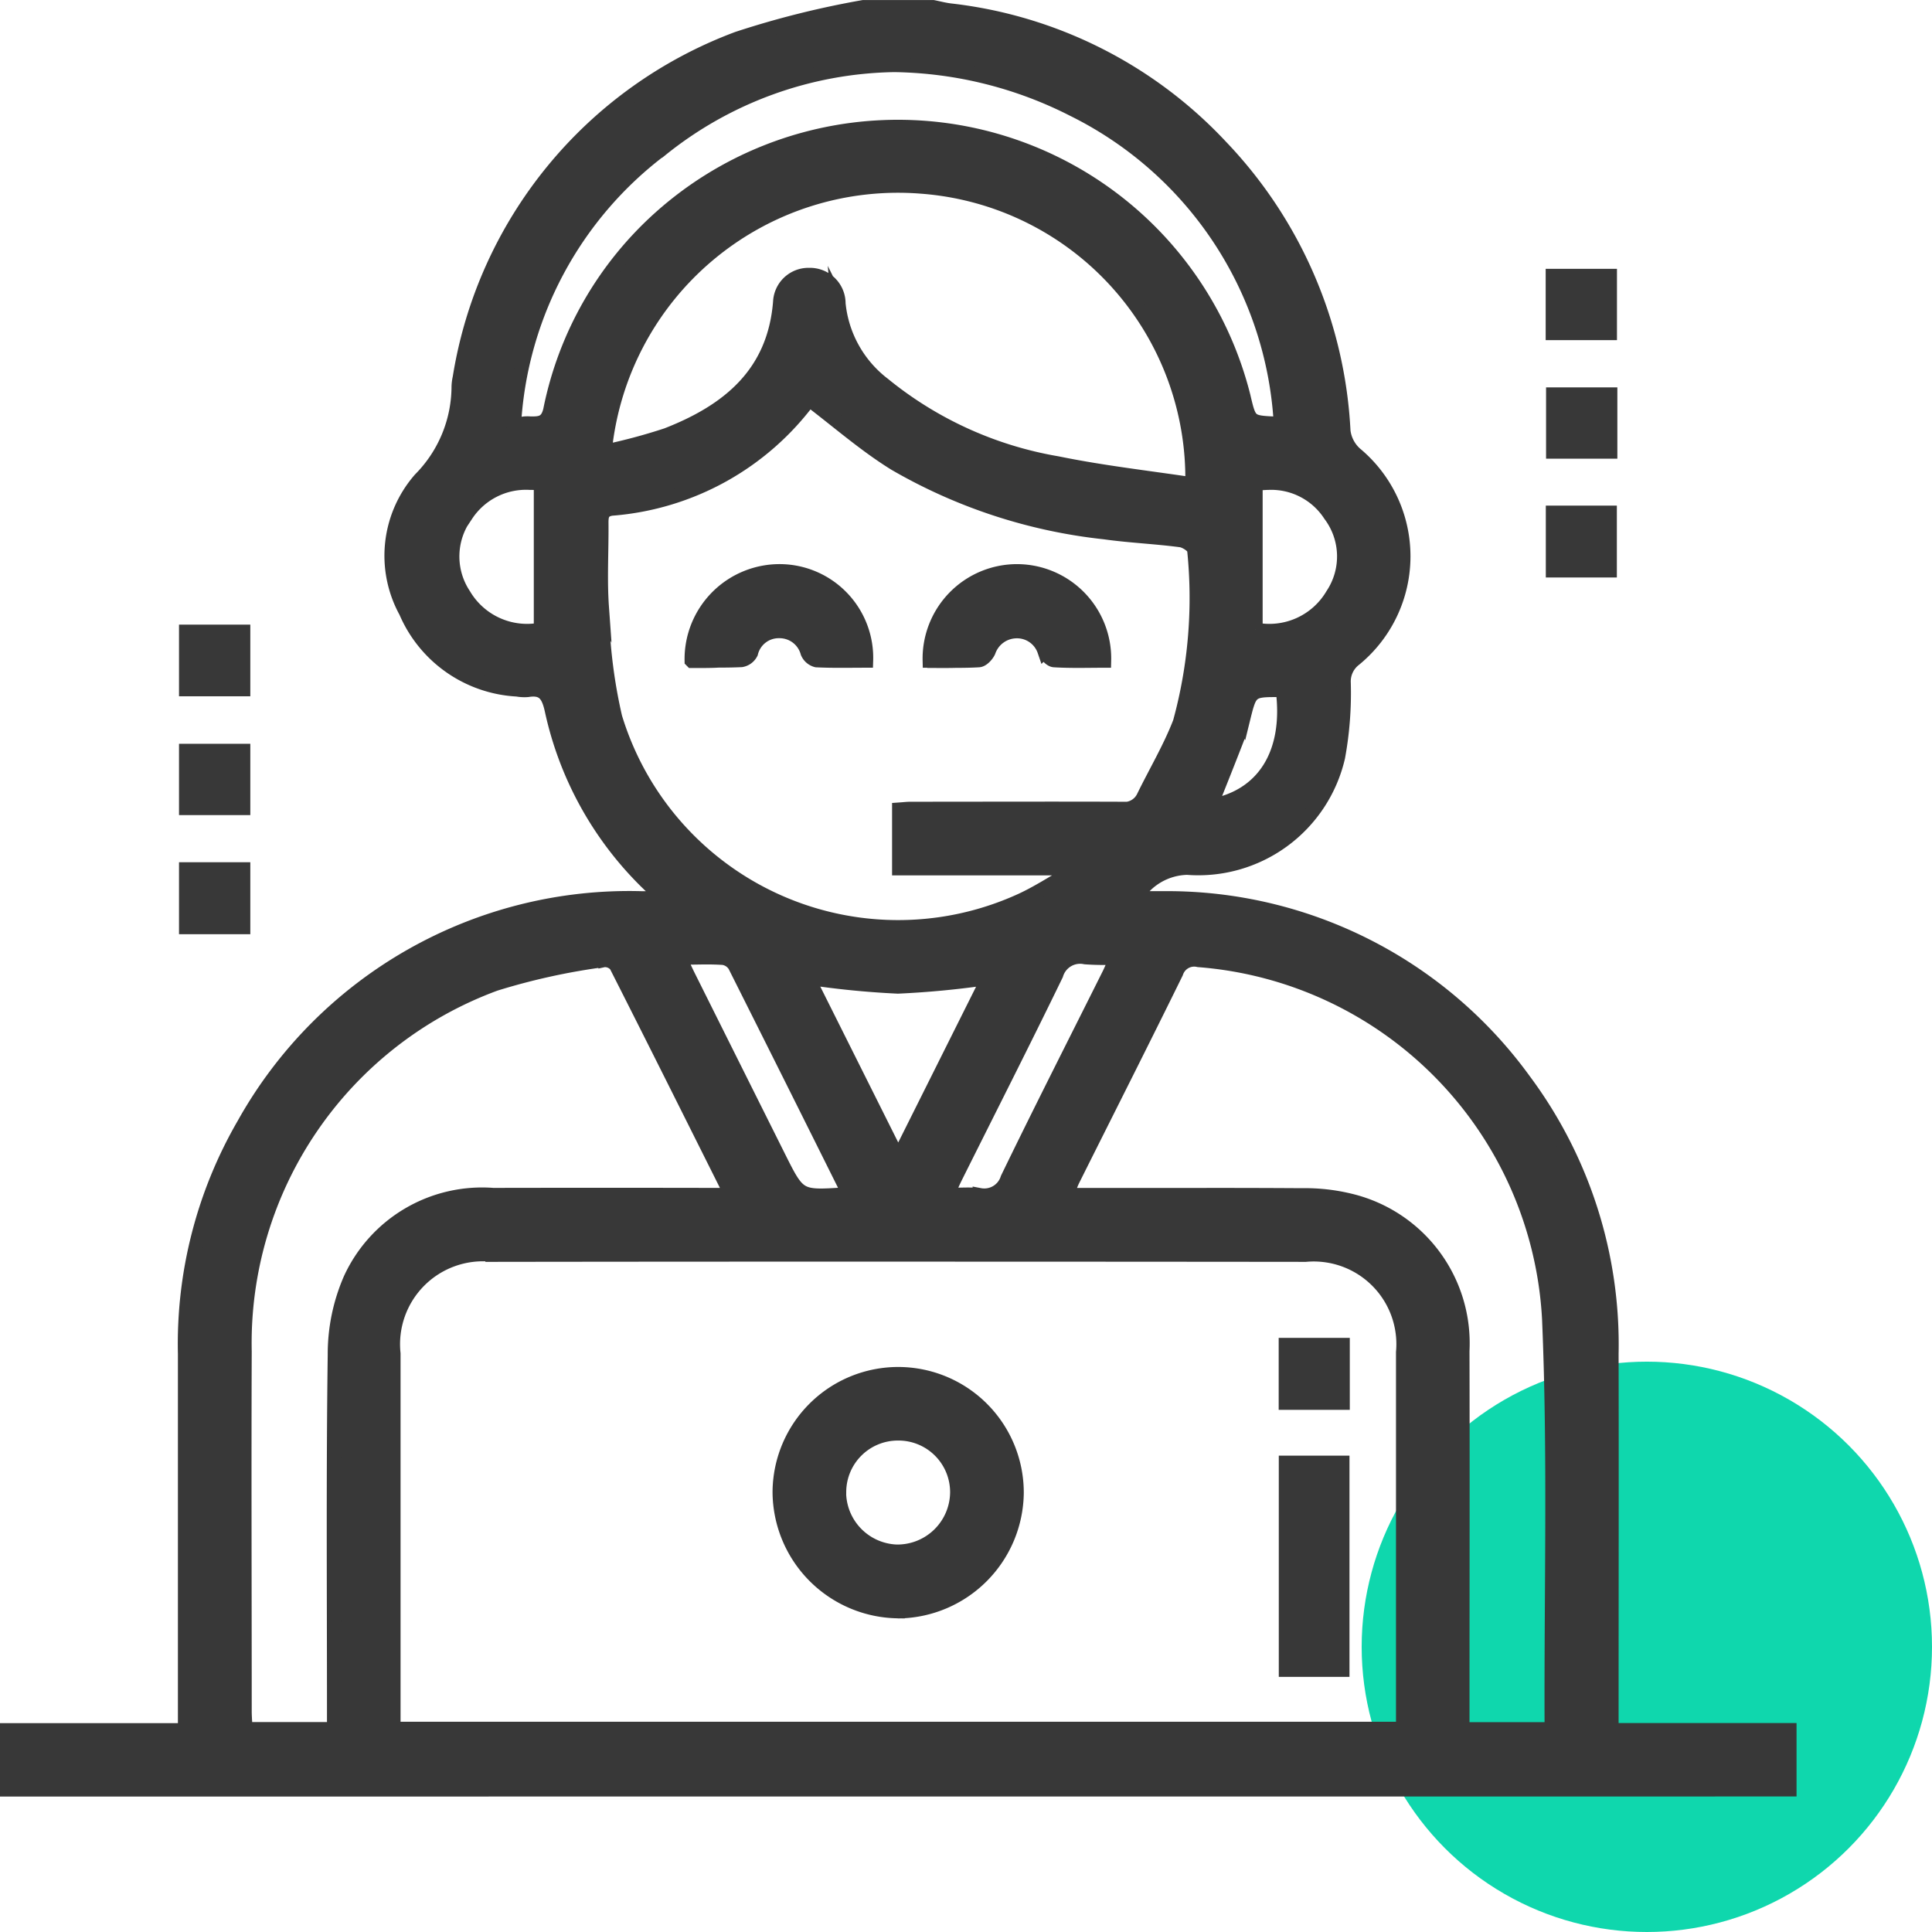
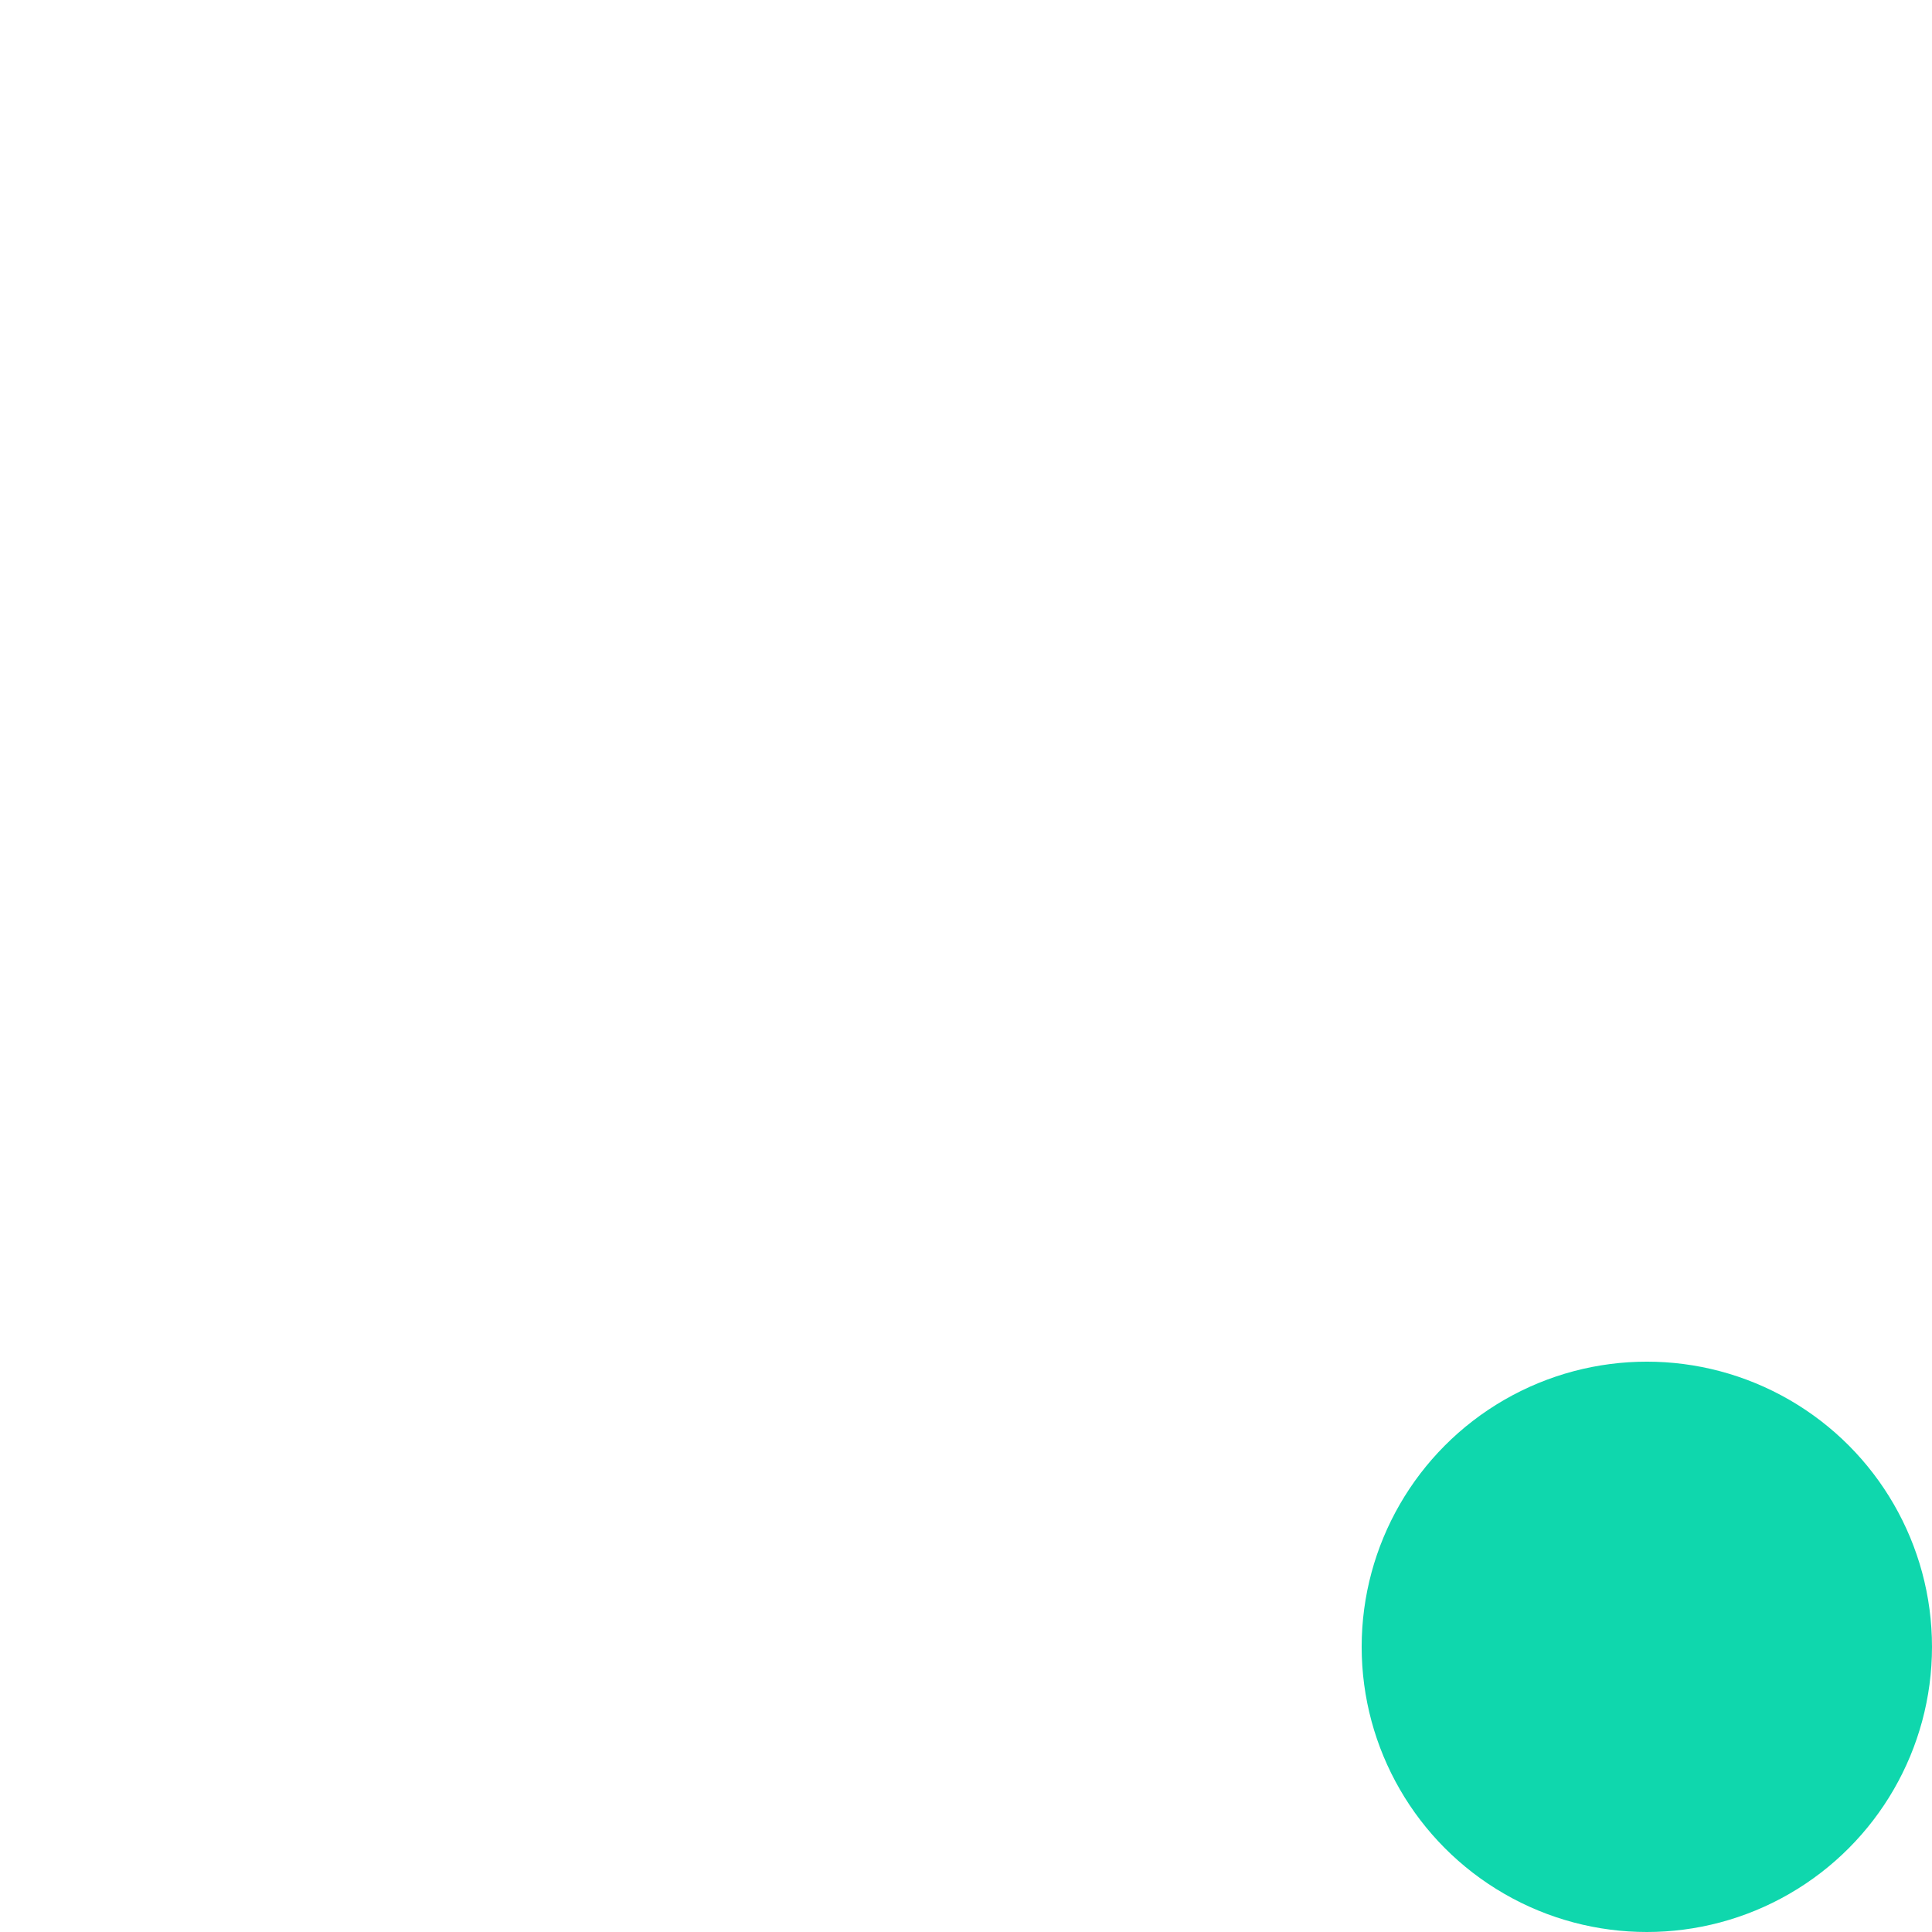
<svg xmlns="http://www.w3.org/2000/svg" width="54.2" height="54.2" viewBox="0 0 54.2 54.2">
  <g id="_07" data-name="07" transform="translate(-306.8 -3581.8)">
    <circle id="Ellipse_1253" data-name="Ellipse 1253" cx="8" cy="8" r="8" transform="translate(345 3620)" fill="#0fd7ad" />
-     <path id="Union_656" data-name="Union 656" d="M-9730-11584v-1.66h4.991v-.649q0-4.956,0-9.911a12.293,12.293,0,0,1,1.653-6.441,12.382,12.382,0,0,1,11.148-6.338c.166,0,.331,0,.5,0l.044-.128a3.7,3.7,0,0,1-.307-.241,9.618,9.618,0,0,1-2.747-4.906c-.094-.428-.229-.644-.682-.57a1.133,1.133,0,0,1-.292-.015,3.6,3.6,0,0,1-3.119-2.179,3.258,3.258,0,0,1,.4-3.715,3.711,3.711,0,0,0,1.078-2.608,1.361,1.361,0,0,1,.032-.242,12.217,12.217,0,0,1,7.794-9.512,25.342,25.342,0,0,1,3.529-.884h1.953c.157.031.314.073.474.093a12.283,12.283,0,0,1,7.6,3.82,12.451,12.451,0,0,1,3.438,7.981,1.029,1.029,0,0,0,.332.637,3.733,3.733,0,0,1-.024,5.767.783.783,0,0,0-.3.657,9.948,9.948,0,0,1-.159,2.082,4.023,4.023,0,0,1-4.231,3.105,1.731,1.731,0,0,0-1.456.857c.327,0,.568,0,.809,0a12.363,12.363,0,0,1,10.1,5.114,12.4,12.4,0,0,1,2.45,7.665c.007,3.319,0,6.64,0,9.959v.6H-9680v1.66Zm36.319-16.667a5.338,5.338,0,0,1,1.35.149,4.112,4.112,0,0,1,3.156,4.213c.008,3.352,0,6.7,0,10.054v.564h2.469a.965.965,0,0,0,.037-.151c-.014-3.79.091-7.585-.071-11.369a10.674,10.674,0,0,0-9.835-10.061.532.532,0,0,0-.629.353c-.952,1.939-1.928,3.867-2.894,5.8-.062.124-.106.257-.182.441h.594l3.174,0Q-9695.095-11600.676-9693.681-11600.667Zm-19.594-6.6a18.455,18.455,0,0,0-3.03.667,10.736,10.736,0,0,0-7.033,10.31c-.013,3.368,0,6.735,0,10.1,0,.158.015.316.023.5h2.488v-.559c0-3.319-.024-6.638.021-9.956a5.263,5.263,0,0,1,.439-2.116,4.062,4.062,0,0,1,4-2.354q3.05-.006,6.1,0h.587c-1.108-2.215-2.165-4.334-3.236-6.446a.409.409,0,0,0-.312-.147A.169.169,0,0,0-9713.274-11607.264Zm-3.145,8.262a2.525,2.525,0,0,0-2.743,2.778q0,5.027,0,10.055v.473h28.326v-.465q0-5.052,0-10.1a2.518,2.518,0,0,0-2.736-2.736q-5.634-.006-11.268-.006Q-9710.631-11599.008-9716.419-11599Zm5.284-8.334c.1.213.169.372.247.527q1.261,2.528,2.525,5.058c.574,1.148.574,1.148,1.853,1.065a.456.456,0,0,0,.074-.031.372.372,0,0,0-.009-.116q-1.563-3.141-3.137-6.277a.467.467,0,0,0-.323-.216c-.172-.012-.345-.015-.523-.015C-9710.649-11607.341-9710.882-11607.336-9711.135-11607.336Zm8.422,6.668a.683.683,0,0,0,.78-.468c.928-1.915,1.893-3.812,2.844-5.716.07-.141.127-.287.214-.484a7,7,0,0,1-.879-.008.7.7,0,0,0-.815.485c-.922,1.9-1.879,3.783-2.822,5.673-.074.148-.139.3-.235.512.225,0,.417-.009.594-.009A2.842,2.842,0,0,1-9702.713-11600.668Zm-2.287-1.031c.881-1.762,1.706-3.414,2.532-5.067a25.3,25.3,0,0,1-2.542.245,24.483,24.483,0,0,1-2.526-.25Zm-8.014-18.234c-.3.037-.317.2-.314.435.006.78-.043,1.564.013,2.342a14.6,14.6,0,0,0,.371,3.082,8.3,8.3,0,0,0,11.328,5.167c.5-.221.958-.527,1.436-.794l-.056-.139h-4.737v-1.644c.13-.009.226-.021.32-.021,1.968,0,3.937-.007,5.905,0a.6.6,0,0,0,.632-.337c.342-.7.743-1.372,1.021-2.094a13.211,13.211,0,0,0,.4-4.829c0-.1-.238-.261-.38-.279-.709-.094-1.426-.123-2.133-.222a14.881,14.881,0,0,1-5.884-1.926c-.843-.522-1.6-1.187-2.407-1.8A7.628,7.628,0,0,1-9713.014-11619.934Zm17.683,5.922a4.176,4.176,0,0,1-.154.512c-.247.639-.5,1.274-.758,1.917,1.493-.259,2.261-1.479,2.033-3.259l-.246,0C-9695.128-11614.844-9695.145-11614.769-9695.331-11614.012Zm.354-6.616v4.095a2.056,2.056,0,0,0,2.16-.975,1.945,1.945,0,0,0-.062-2.247,1.974,1.974,0,0,0-1.726-.9A3.073,3.073,0,0,0-9694.977-11620.628Zm-22.146.873a1.95,1.95,0,0,0-.062,2.248,2.059,2.059,0,0,0,2.161.974v-4.106c-.109-.01-.217-.016-.321-.016A2.009,2.009,0,0,0-9717.123-11619.755Zm10.445-5.938a3.25,3.25,0,0,0,1.266,2.28,10.5,10.5,0,0,0,4.876,2.214c1.247.256,2.519.4,3.789.59a8.214,8.214,0,0,0-7.59-8.354,8.269,8.269,0,0,0-8.9,7.438,16.053,16.053,0,0,0,1.744-.467c1.72-.669,3.021-1.718,3.181-3.733a.794.794,0,0,1,.807-.759h.008A.8.8,0,0,1-9706.678-11625.693Zm-4.972-4.317a10.421,10.421,0,0,0-4.134,7.778.879.879,0,0,1,.465-.083c.254,0,.479.006.563-.4a9.835,9.835,0,0,1,3.108-5.4,9.994,9.994,0,0,1,16.331,5.038c.172.733.172.733.925.766a.671.671,0,0,0,.125-.025,10.489,10.489,0,0,0-5.82-8.791,11.4,11.4,0,0,0-5.025-1.248A10.694,10.694,0,0,0-9711.649-11630.011Zm17.526,42.655v-5.806h1.583v5.806Zm-10.893-1.643a3.361,3.361,0,0,1-3.309-3.351,3.327,3.327,0,0,1,3.339-3.3,3.325,3.325,0,0,1,3.309,3.334,3.359,3.359,0,0,1-3.307,3.32Zm-1.645-3.354a1.679,1.679,0,0,0,1.617,1.684,1.679,1.679,0,0,0,1.7-1.647,1.649,1.649,0,0,0-1.618-1.67h-.036A1.648,1.648,0,0,0-9706.66-11592.352Zm12.535-2.494v-1.62h1.595v1.62Zm-30.85-13.344v-1.619h1.6v1.619Zm0-3.342v-1.6h1.6v1.6Zm0-3.333v-1.61h1.6v1.61Zm20.861-.8a2.45,2.45,0,0,1,2.456-2.507,2.447,2.447,0,0,1,2.434,2.507c-.464,0-.932.016-1.4-.013-.1-.006-.223-.152-.271-.262a.815.815,0,0,0-.787-.551.84.84,0,0,0-.782.564c-.047.106-.175.243-.273.249-.213.013-.427.016-.644.016C-9703.615-11615.657-9703.859-11615.661-9704.11-11615.661Zm-6.678,0a2.466,2.466,0,0,1,2.507-2.507,2.429,2.429,0,0,1,2.384,2.506c-.459,0-.925.012-1.389-.011a.372.372,0,0,1-.251-.217.815.815,0,0,0-.8-.6.8.8,0,0,0-.789.612.369.369,0,0,1-.269.2c-.213.01-.426.013-.643.013C-9710.284-11615.657-9710.531-11615.66-9710.788-11615.66Zm24.161-2.532v-1.616h1.593v1.616Zm.007-3.333v-1.6h1.6v1.6Zm-.011-3.326v-1.6h1.6v1.6Z" transform="translate(10037 15216)" fill="#383838" stroke="#383838" stroke-miterlimit="10" stroke-width="0.4" />
  </g>
</svg>